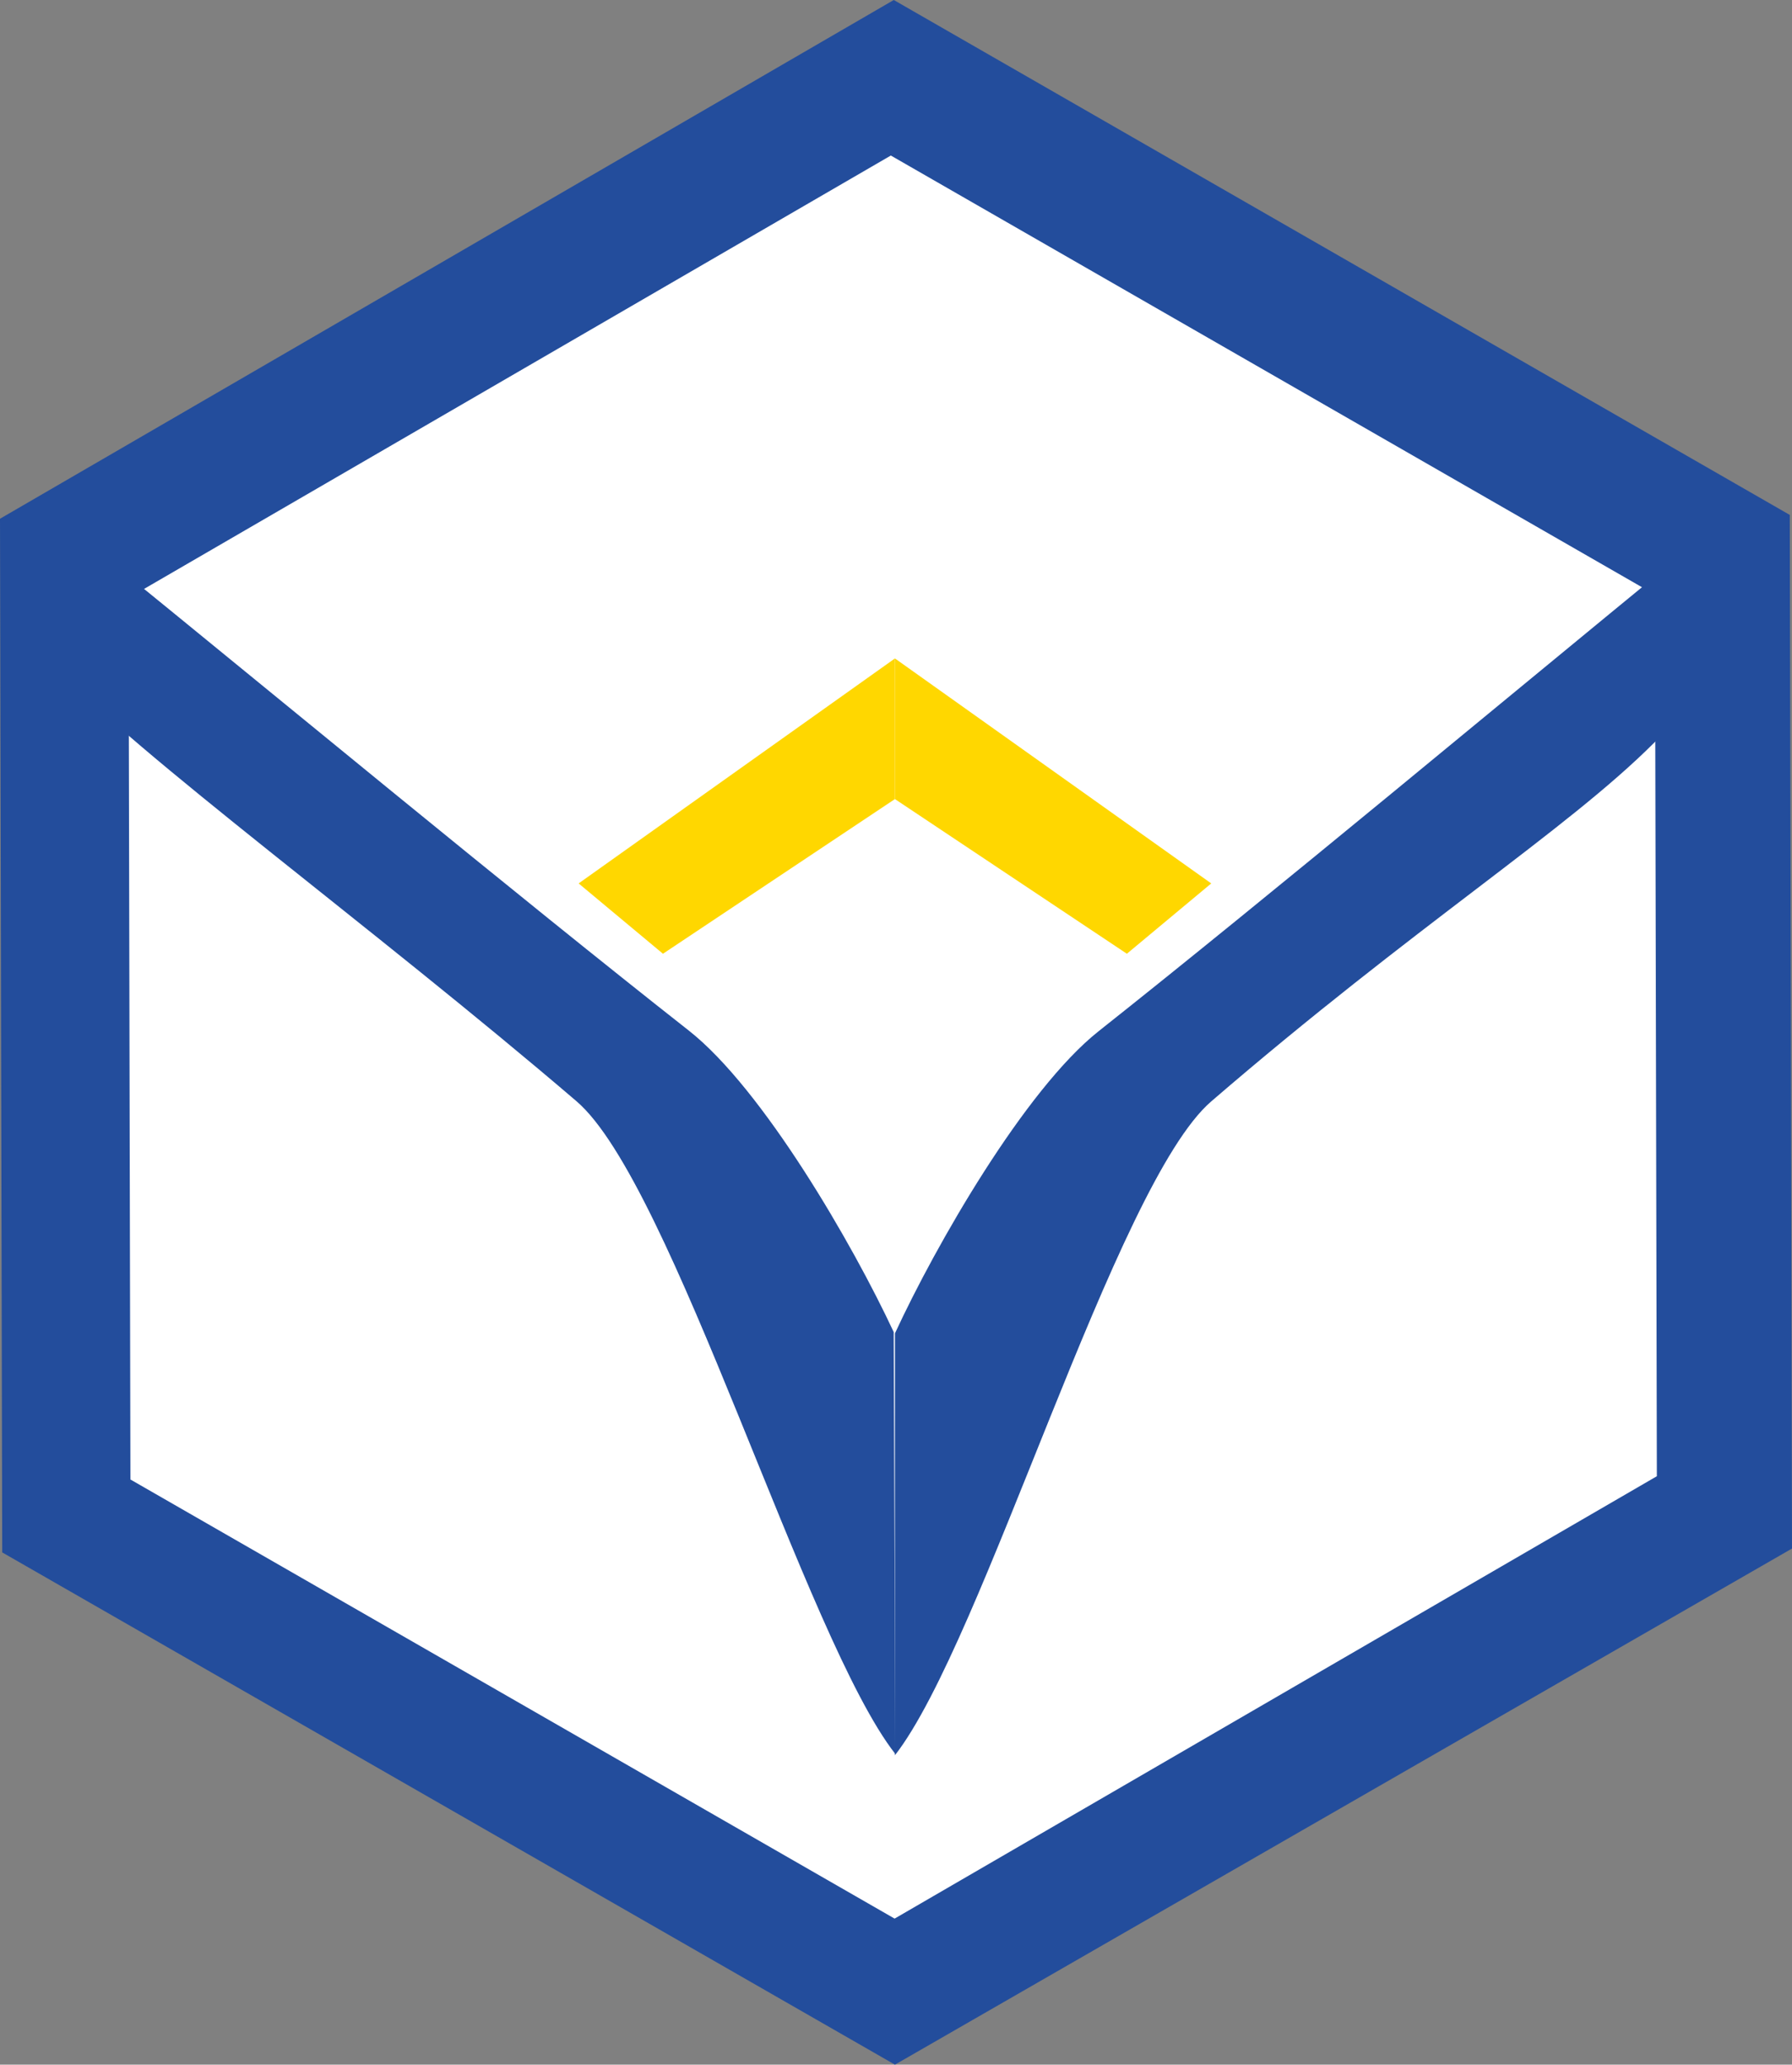
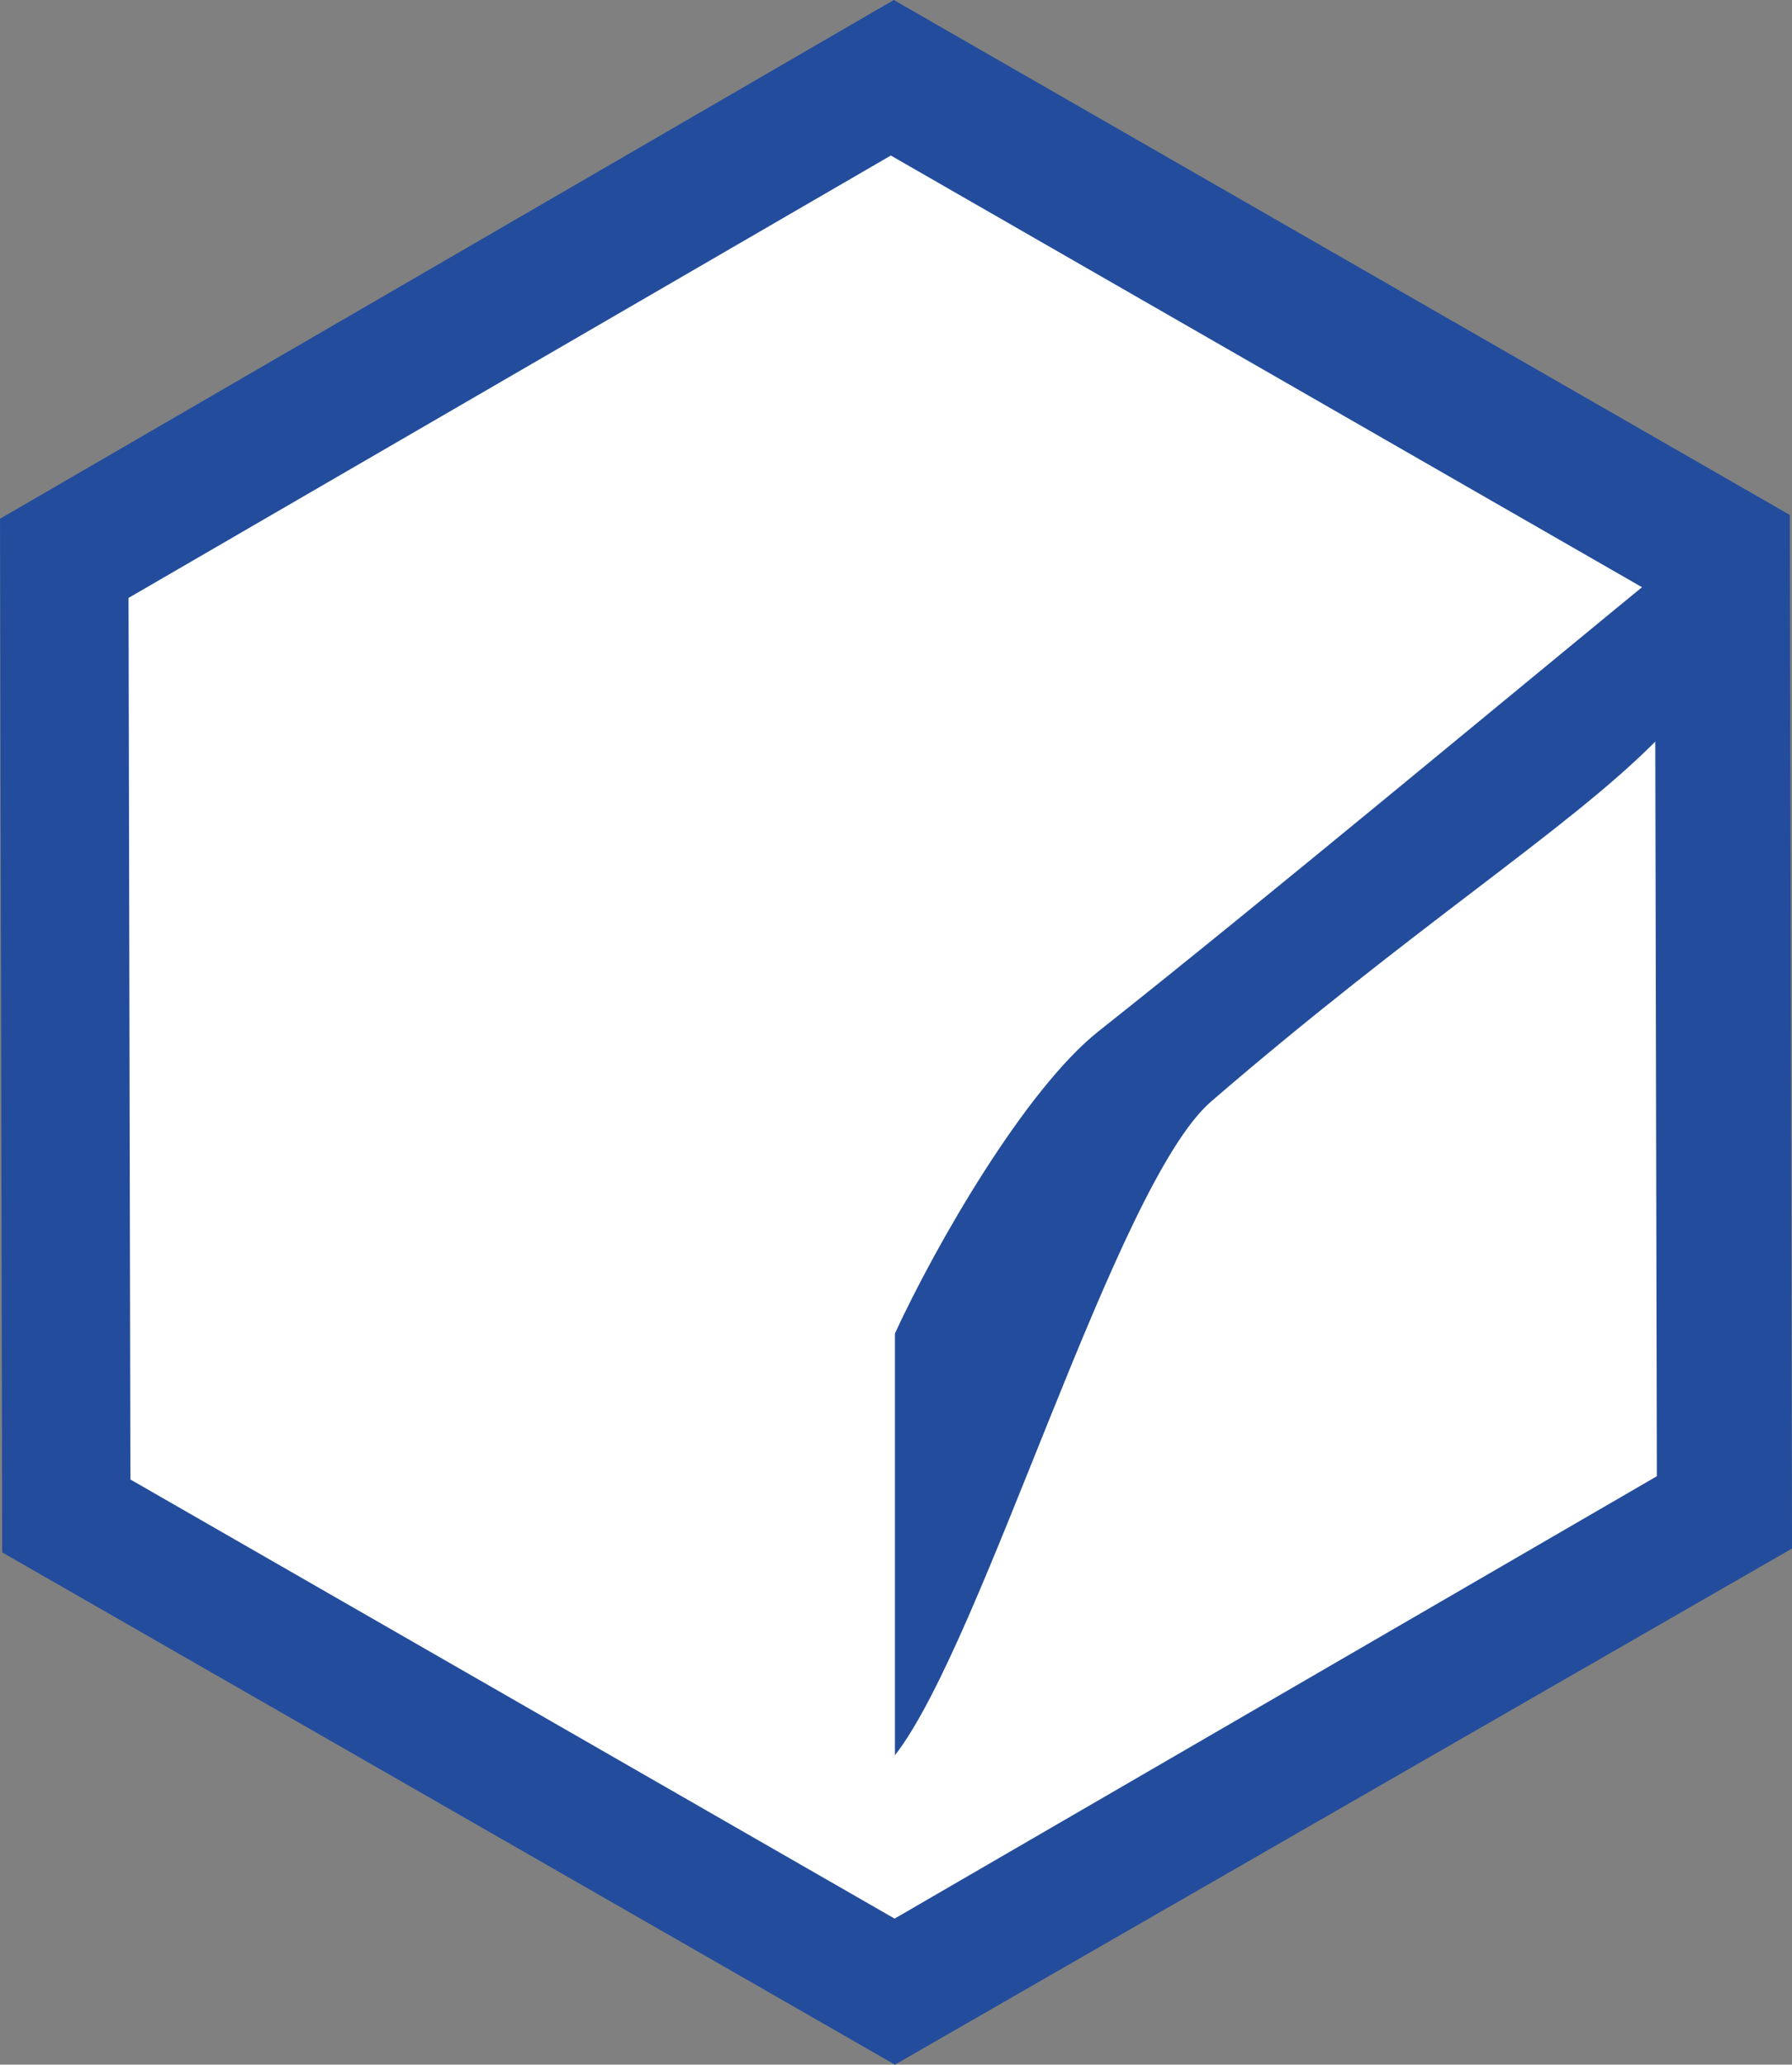
<svg xmlns="http://www.w3.org/2000/svg" id="Camada_1" viewBox="0 0 436.92 503.25">
  <rect x="0" y="0" width="436.92" height="503.25" fill="#808080" stroke="none" />
  <defs>
    <style>      .cls-1 {        fill: #fff;      }      .cls-2 {        fill: #234d9c;      }      .cls-3 {        fill: gold;      }    </style>
  </defs>
  <polygon class="cls-2" points="218.2 503.25 .54 378.39 0 126.44 217.92 0 436.38 125.51 436.92 377.45 218.2 503.25" />
  <polygon class="cls-1" points="218.12 467.65 31.8 360.62 31.34 145.74 217.2 37.91 403.51 144.95 403.97 359.82 218.12 467.65" />
-   <polygon class="cls-3" points="218.2 194.77 218.2 160.49 295.32 215.33 274.75 232.47 218.2 194.77" />
-   <polygon class="cls-3" points="218.2 194.77 218.2 160.49 141.08 215.33 161.64 232.47 218.2 194.77" />
  <path class="cls-2" d="M218.2,325.01c9.87-21.39,31.67-59.42,49.7-73.69,41.13-32.56,102.83-83.98,140.53-114.82-16.23,13.28,27.42,12-5.14,44.56-21.44,21.44-58.27,44.56-107.97,87.4-23.4,20.17-55.46,131.58-77.12,159.38" />
-   <path class="cls-2" d="M217.9,324.68c-9.95-21.35-31.9-59.3-49.98-73.5-41.25-32.41-103.15-83.58-140.97-114.29,16.28,13.21-23.05,15.51-14.16,25.06,20.65,22.2,77.91,63.81,127.77,106.47,23.48,20.08,55.96,131.37,77.73,159.09" />
</svg>